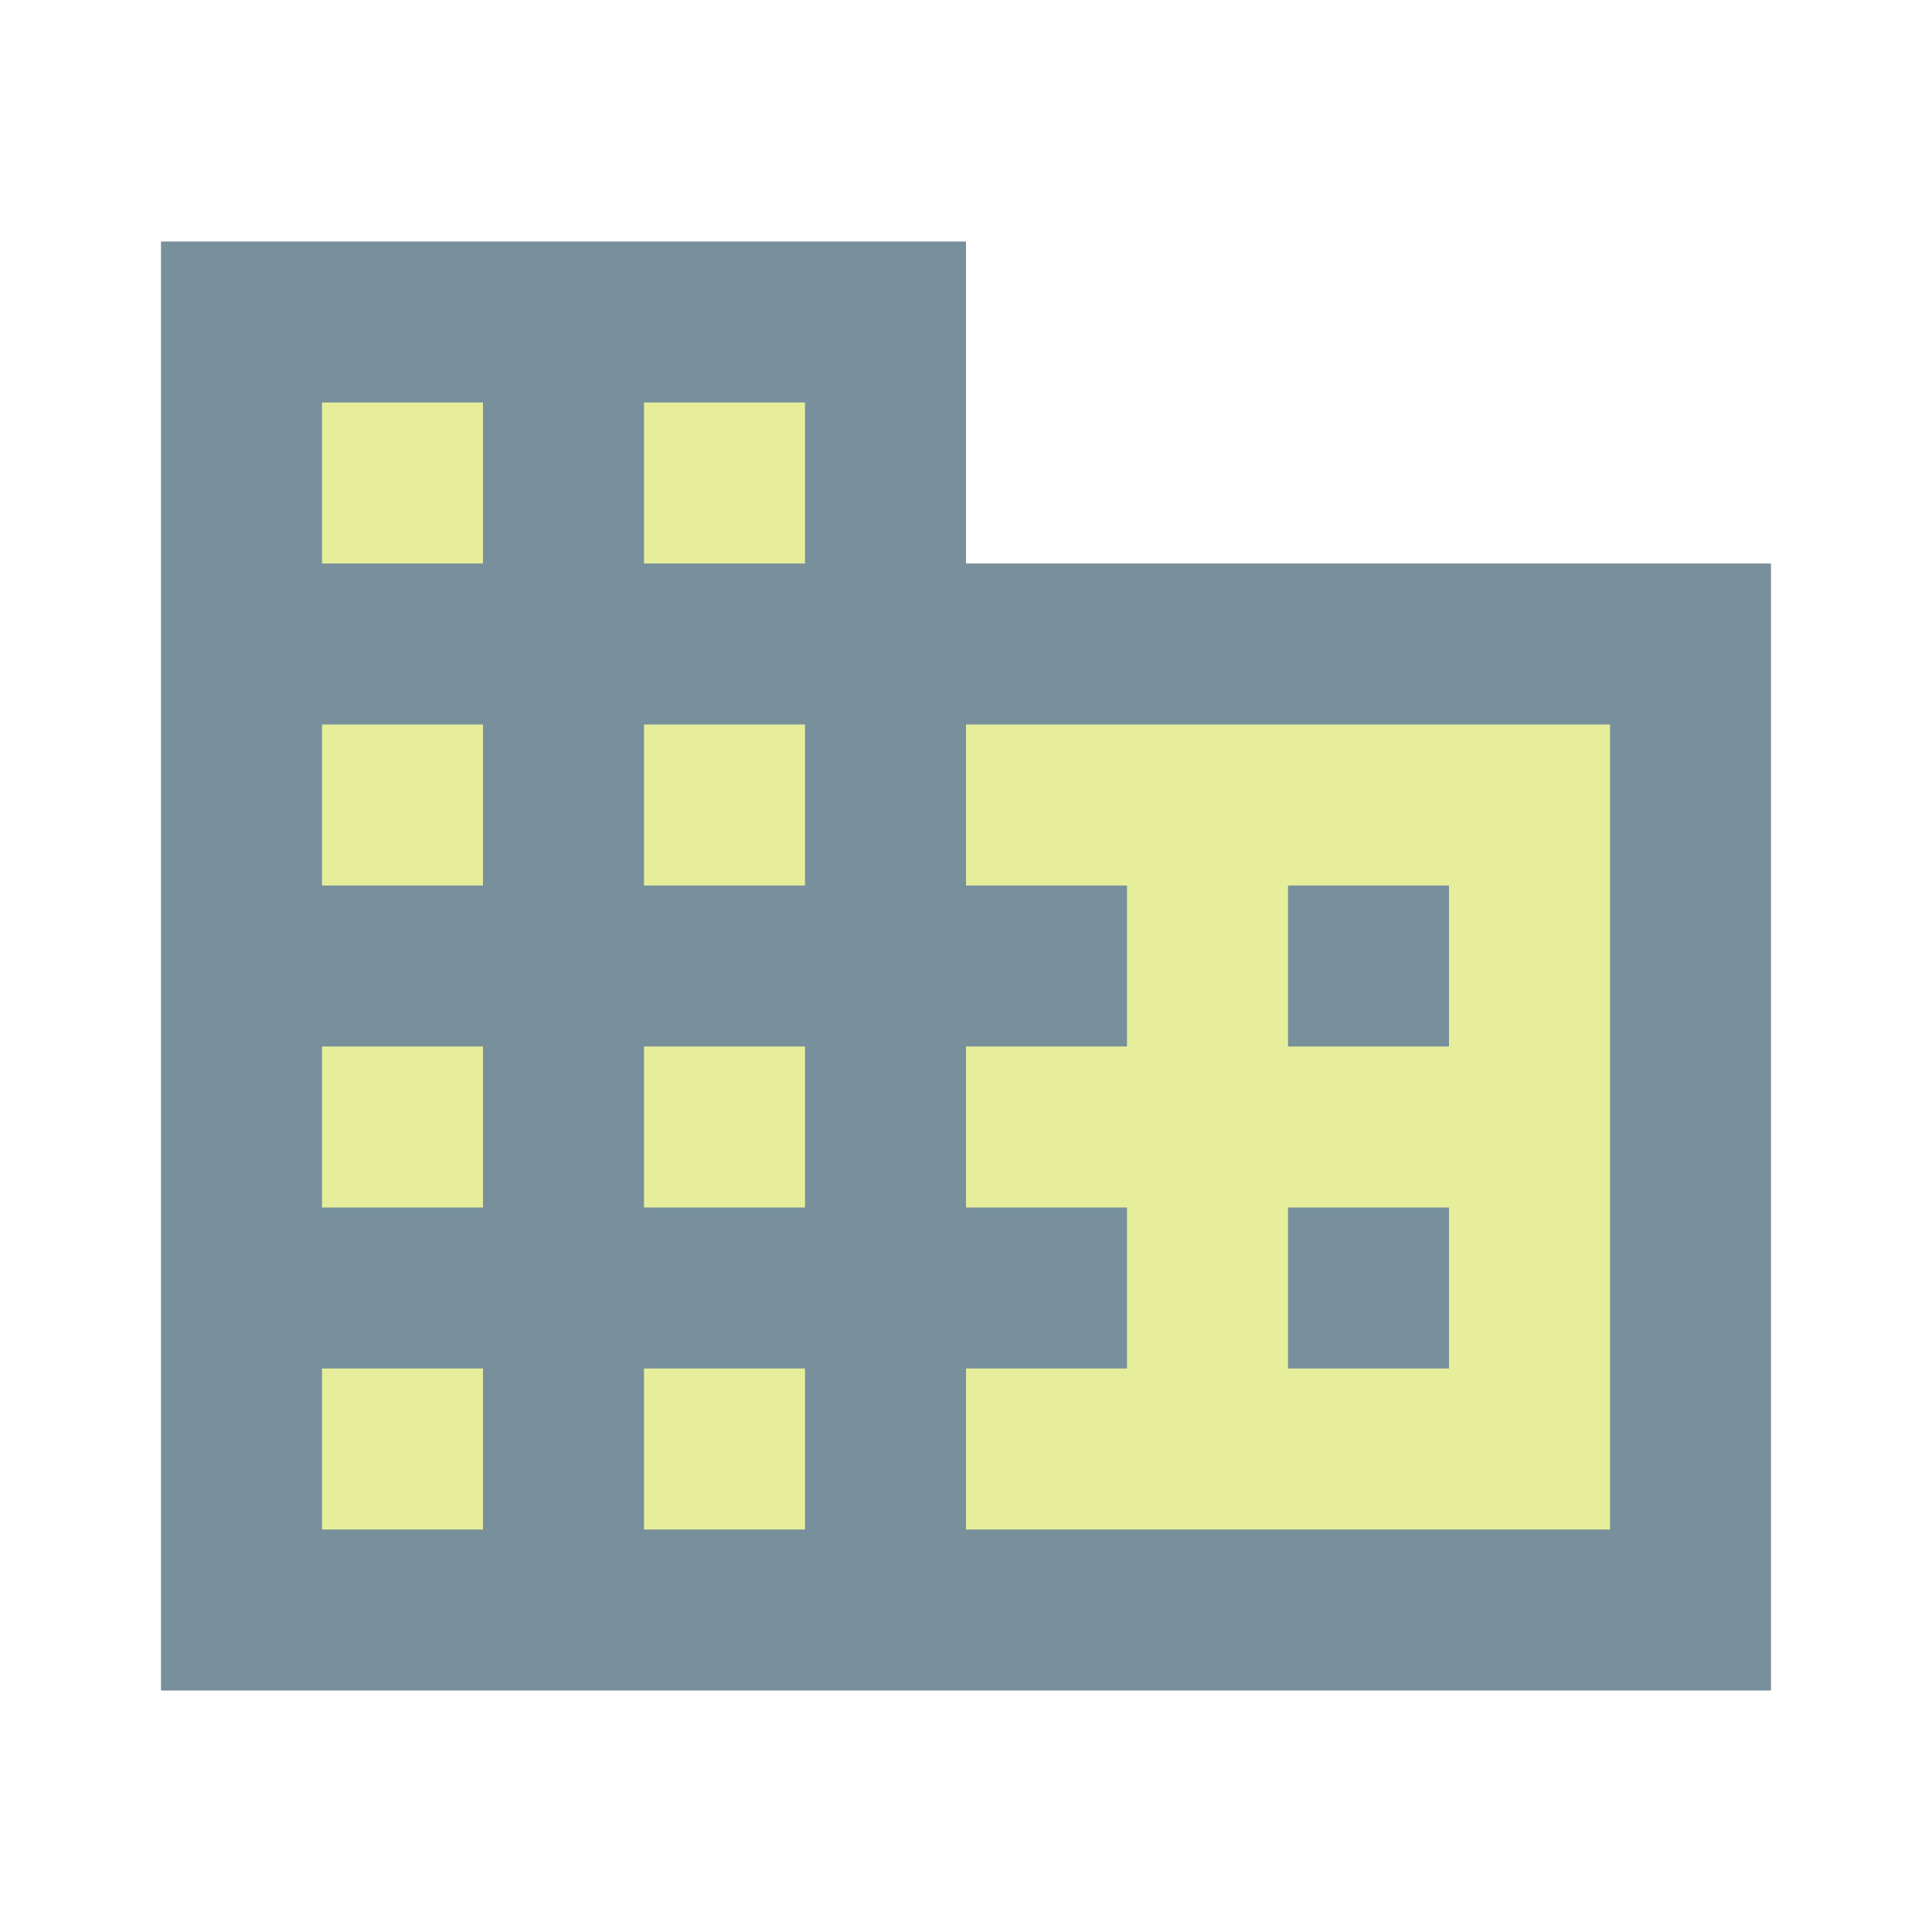
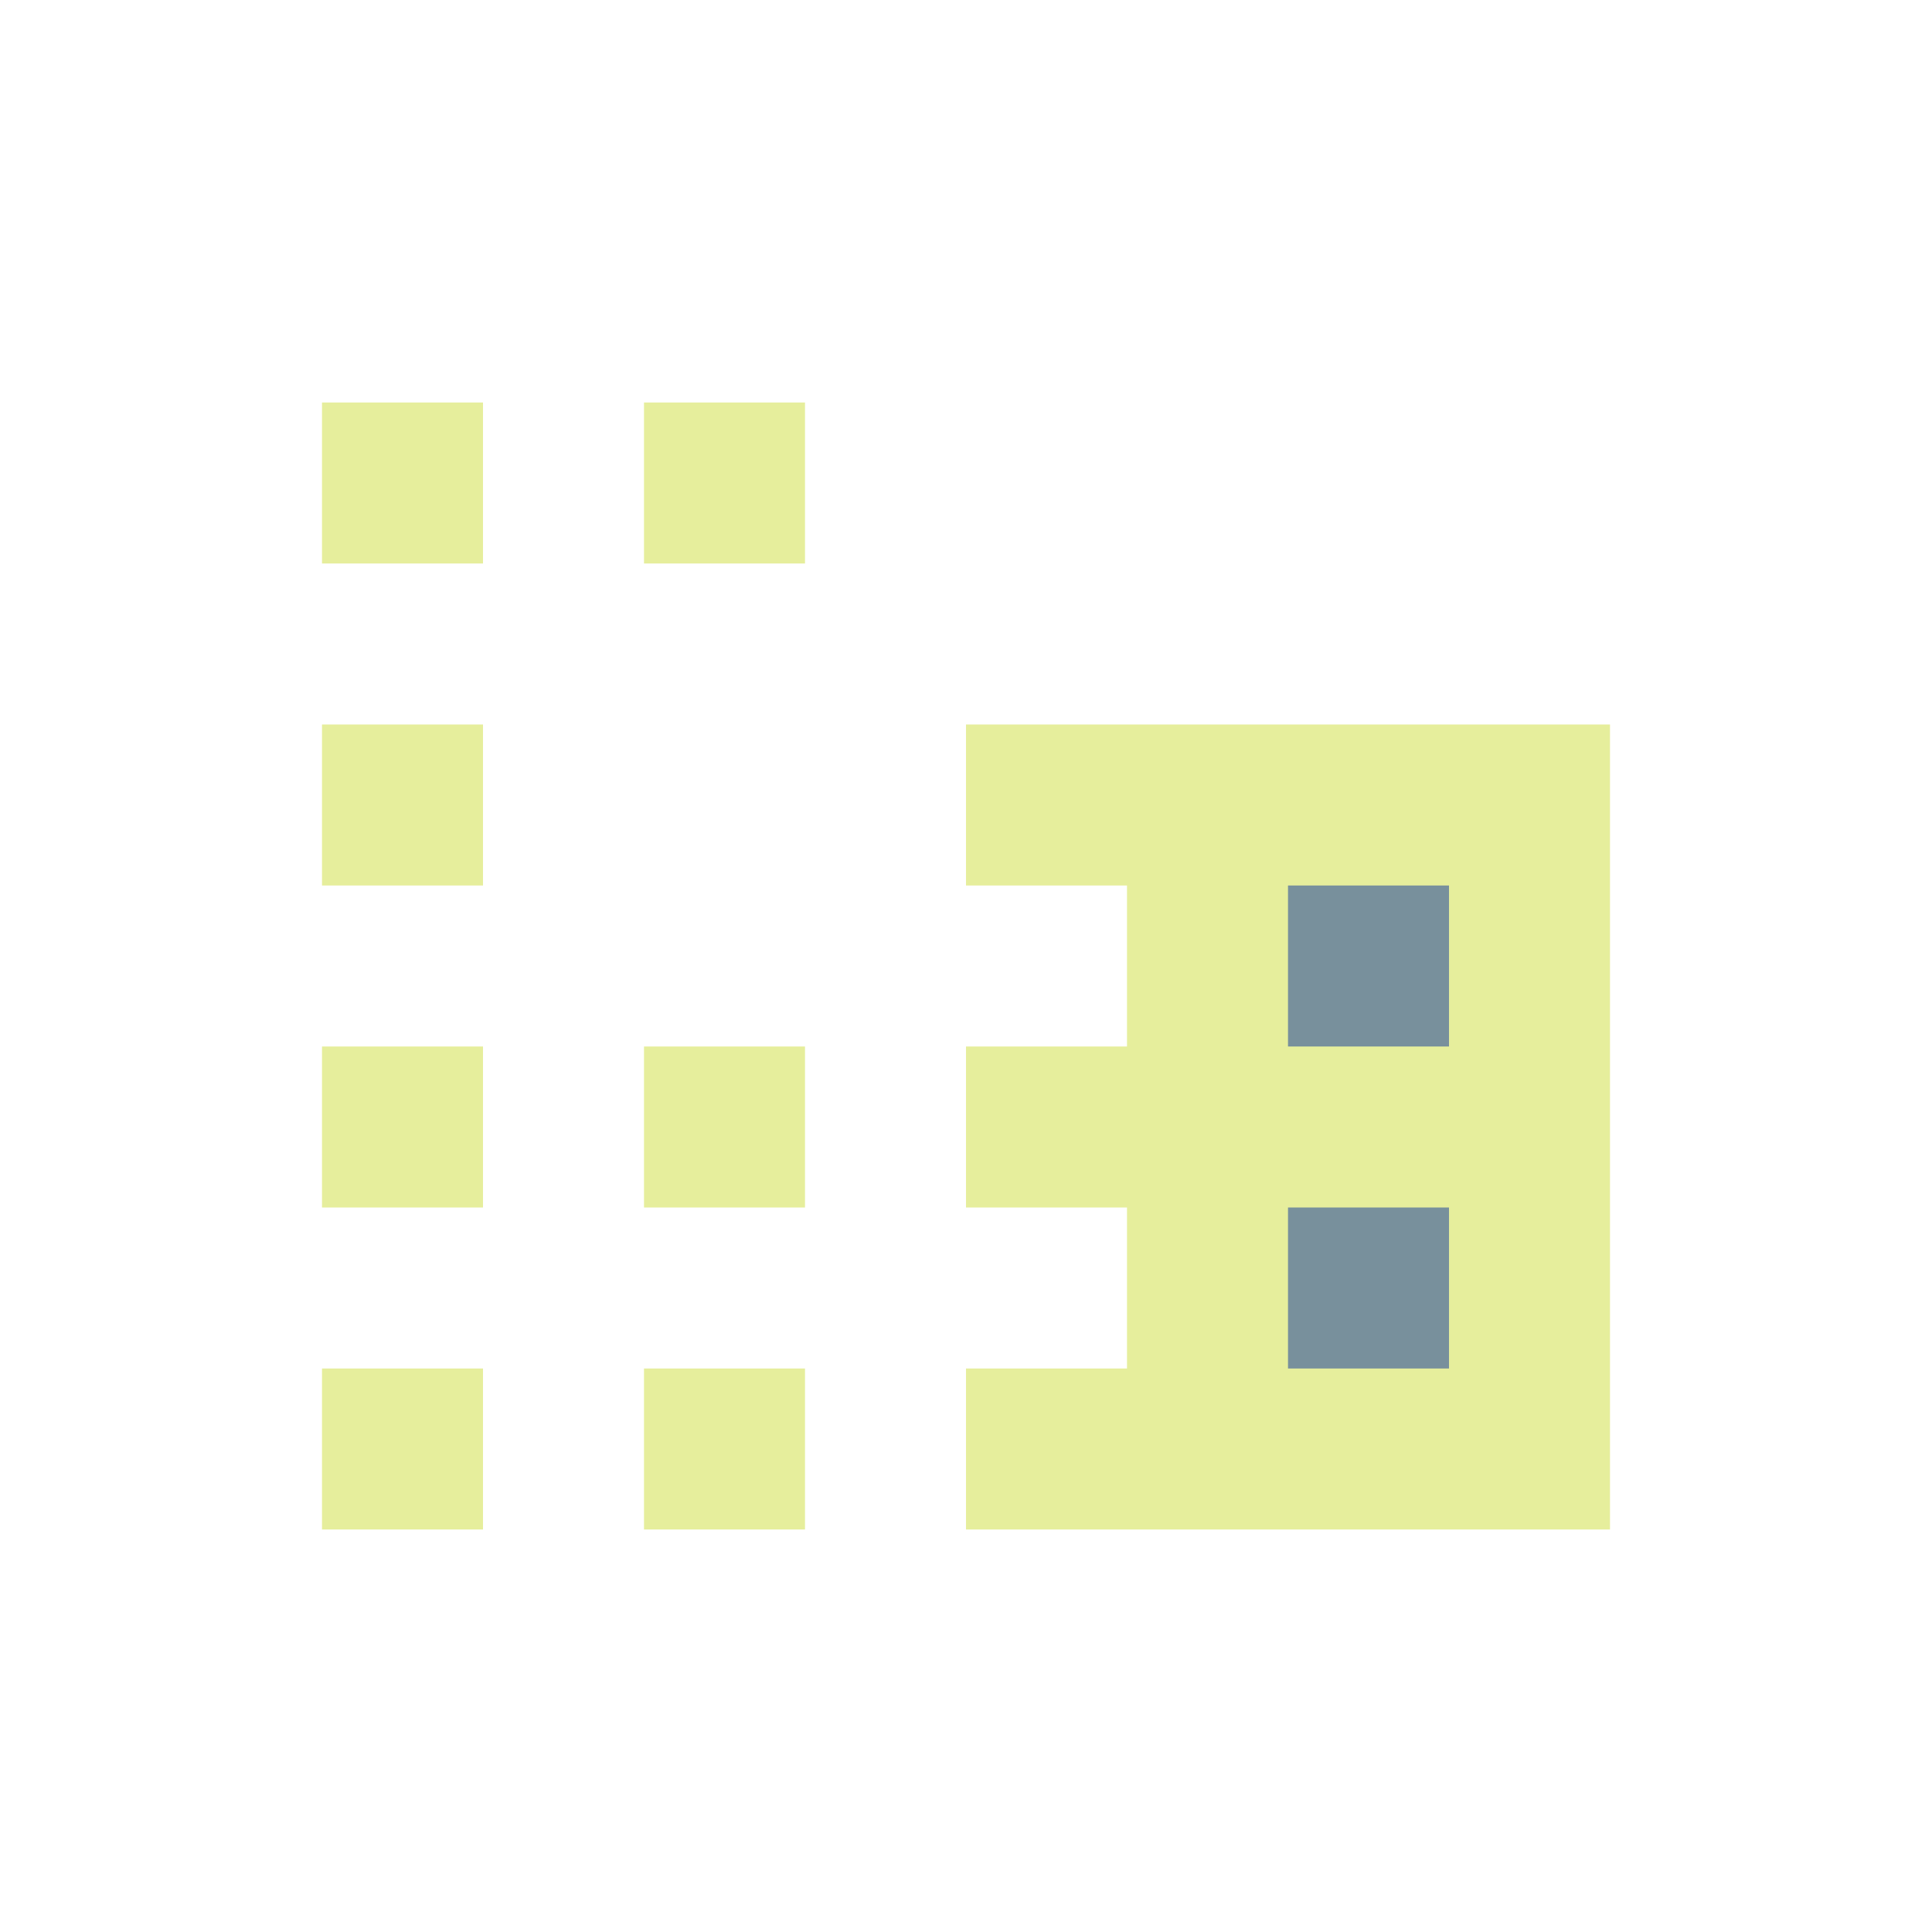
<svg xmlns="http://www.w3.org/2000/svg" version="1.1" id="Capa_1" x="0px" y="0px" width="24px" height="24px" viewBox="0 0 24 24" enable-background="new 0 0 24 24" xml:space="preserve">
-   <path fill="none" d="M0,0h24v24H0V0z" />
-   <polygon fill="#78909C" points="12,7 12,3 2,3 2,21 22,21 22,7 " />
+   <path fill="none" d="M0,0v24H0V0z" />
  <rect x="4" y="17" fill="#E6EE9C" width="2" height="2" />
  <rect x="4" y="13" fill="#E6EE9C" width="2" height="2" />
  <rect x="4" y="9" fill="#E6EE9C" width="2" height="2" />
  <rect x="4" y="5" fill="#E6EE9C" width="2" height="2" />
  <rect x="8" y="17" fill="#E6EE9C" width="2" height="2" />
  <rect x="8" y="13" fill="#E6EE9C" width="2" height="2" />
-   <rect x="8" y="9" fill="#E6EE9C" width="2" height="2" />
  <rect x="8" y="5" fill="#E6EE9C" width="2" height="2" />
  <polygon fill="#E6EE9C" points="20,19 12,19 12,17 14,17 14,15 12,15 12,13 14,13 14,11 12,11 12,9 20,9 " />
  <rect x="16" y="11" fill="#78909C" width="2" height="2" />
  <rect x="16" y="15" fill="#78909C" width="2" height="2" />
</svg>